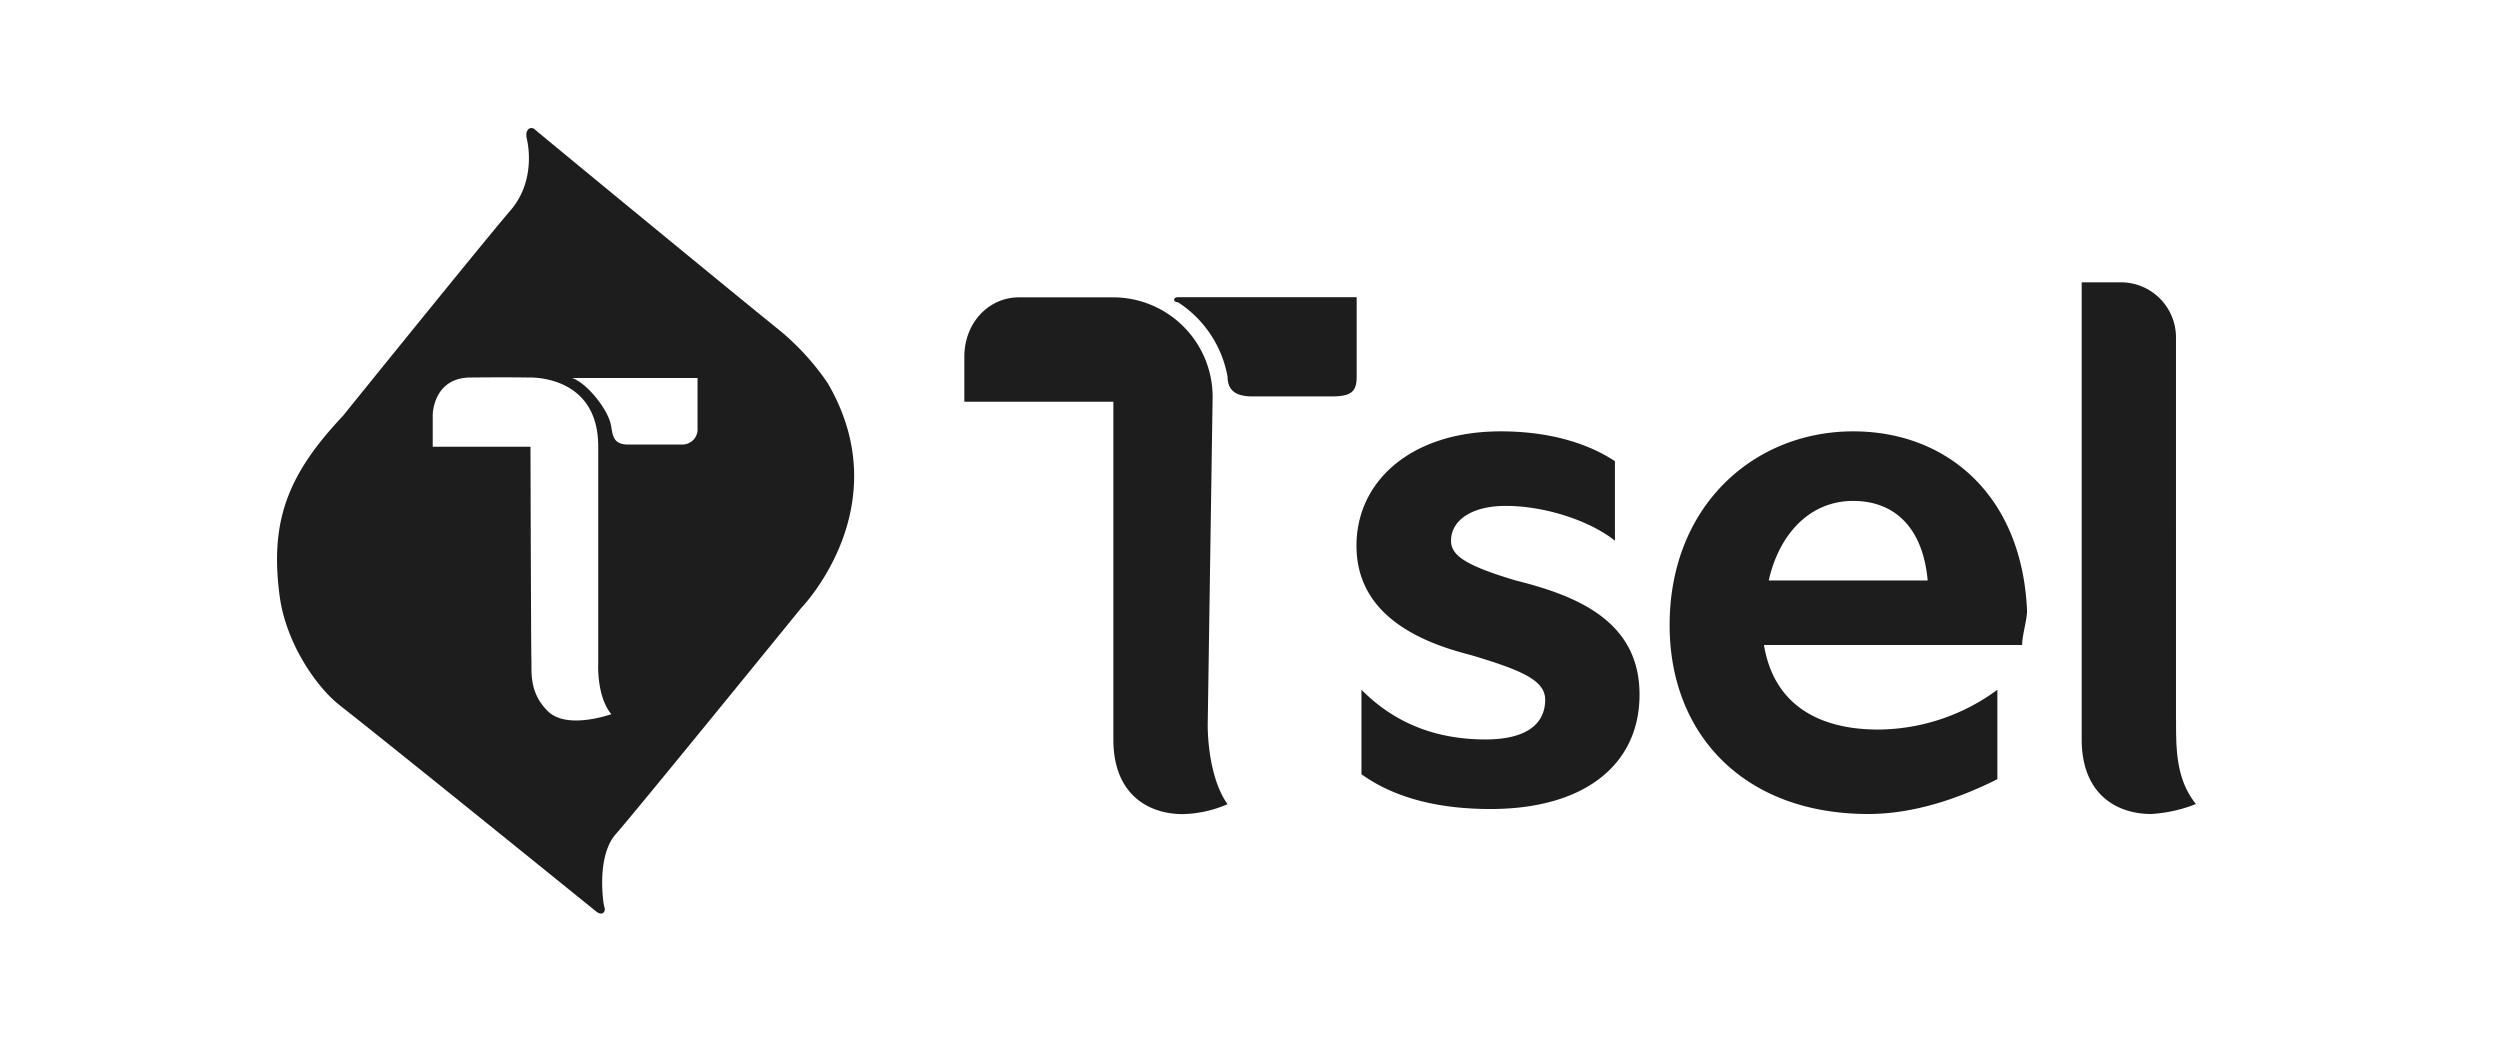
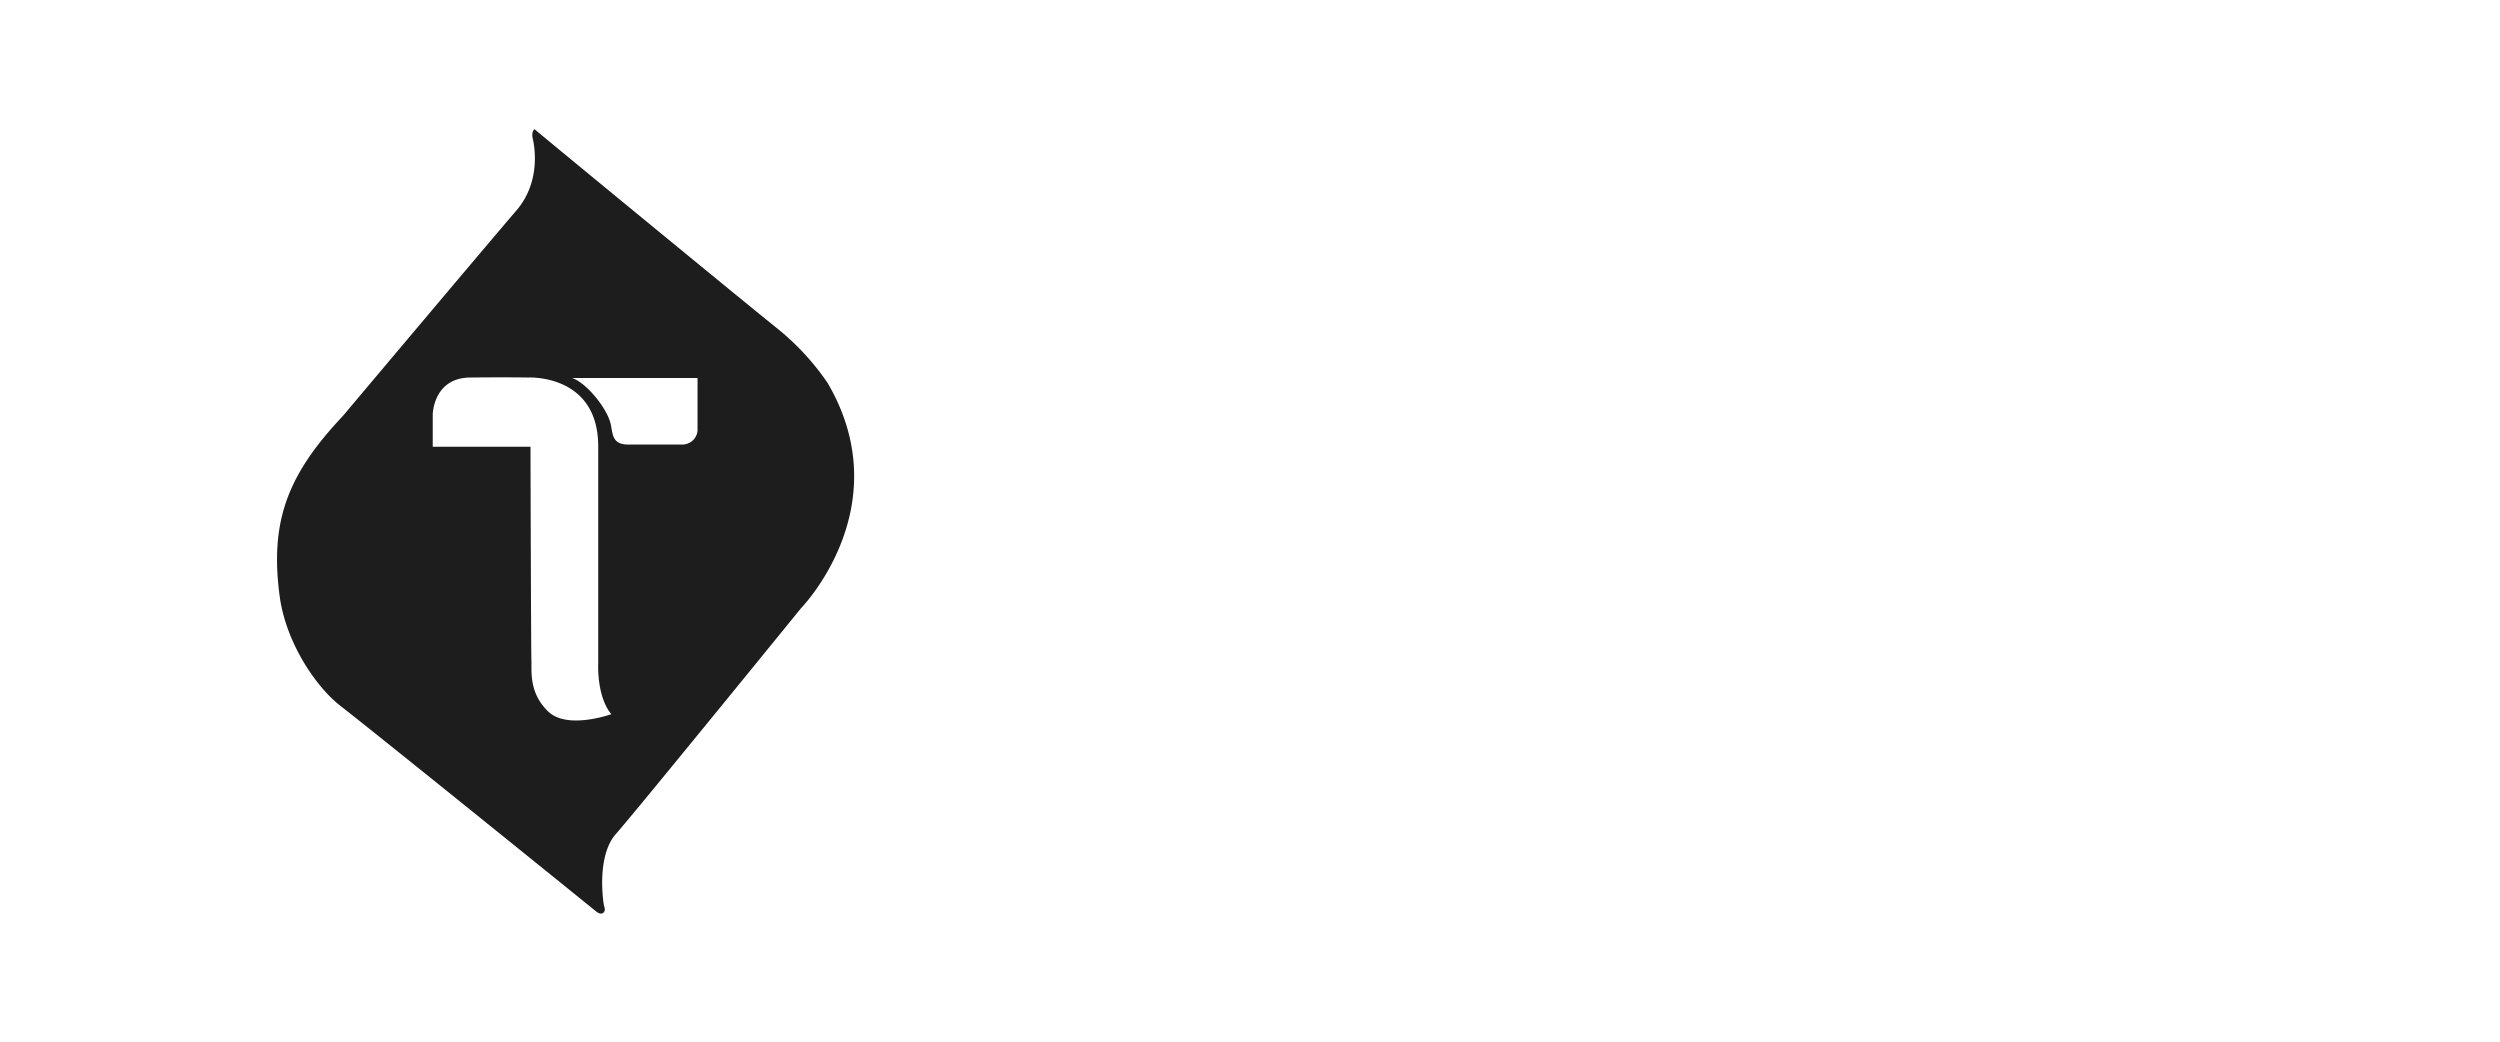
<svg xmlns="http://www.w3.org/2000/svg" id="Layer_1" data-name="Layer 1" viewBox="0 0 381.3 158.88">
  <defs>
    <style>.cls-1{fill:#1d1d1d;fill-rule:evenodd;}</style>
  </defs>
-   <path class="cls-1" d="M126.22,58.4A38.53,38.53,0,0,0,118.43,50c-5-4-36.73-30.1-36.92-30.31a.72.72,0,0,0-.91,0c-.16.23-.46.46-.25,1.5,0,0,1.64,6.1-2.49,10.9S52.29,63.45,52.29,63.45C44,72.25,41.11,79.32,42.65,90.9c.94,7.08,5.5,13.8,9.19,16.69,7.79,6.1,39.18,31.5,39.18,31.5s.63.47,1,.12.2-.73.1-1.11-1.19-7.5,1.8-10.88,28.29-34.5,28.29-34.5S137.28,77.26,126.22,58.4ZM83.59,108.5c-2.93-2.85-2.48-6.07-2.54-7.87s-.14-32.49-.14-32.49H66V63.23s.06-5.59,5.7-5.65,8.86,0,8.86,0S91.24,57,91.24,68.08v33.2s-.25,4.94,2,7.65C93.19,108.93,86.53,111.35,83.59,108.5ZM104,67.8H96c-2.57.08-2.52-1.44-2.83-3-.46-2.4-3.69-6.41-5.92-7.15h19.14v7.65A2.32,2.32,0,0,1,104,67.8Z" />
-   <path class="cls-1" d="M184.2,110.51l.75-50a15.19,15.19,0,0,0-15.14-15.16h-14.4c-4.54,0-8.33,3.79-8.33,9.1v6.82h22.73v51.53c0,8.34,5.3,11.37,10.6,11.37a18.09,18.09,0,0,0,6.82-1.52C185,119.6,184.2,114.3,184.2,110.51Zm-4.55-65.18c-.76,0-.76.76,0,.76a17.15,17.15,0,0,1,7.58,11.37c0,2.27,1.51,3,3.78,3h12.12c3,0,3.79-.76,3.79-3V45.33Zm51.51,43.2c-7.58-2.27-9.85-3.79-9.85-6.06,0-3,3-5.31,8.33-5.31,6.06,0,12.88,2.28,16.67,5.31V70.34c-4.54-3-10.6-4.55-17.42-4.55-13.63,0-22,7.58-22,17.43s8.33,14.4,17.42,16.68c7.57,2.27,11.36,3.79,11.36,6.82,0,3.79-3,6.06-9.09,6.06-8.33,0-14.39-3-18.93-7.58v12.89c5.3,3.79,12.12,5.3,19.69,5.3,14.39,0,22.72-6.82,22.72-17.43C250.09,94.59,240.25,90.8,231.16,88.53Zm78,4.55c-.76-17.43-12.12-27.29-26.51-27.29-15.15,0-28,11.37-28,29.56,0,16.67,11.36,28.8,30.29,28.8,6.82,0,13.64-2.27,19.7-5.31V105.2a30.85,30.85,0,0,1-18.18,6.07c-9.09,0-15.91-3.79-17.42-12.89h39.38C308.41,96.87,309.17,94.59,309.17,93.08Zm-39.39-4.55c1.52-6.82,6.06-12.13,12.88-12.13,6.06,0,10.6,3.79,11.36,12.13Zm62.11,21.22V51.39a8.4,8.4,0,0,0-8.33-8.33H317.5v69.72c0,8.34,5.3,11.37,10.61,11.37a22,22,0,0,0,6.81-1.52C331.89,118.84,331.89,114.3,331.89,109.75Z" />
+   <path class="cls-1" d="M126.22,58.4A38.53,38.53,0,0,0,118.43,50c-5-4-36.73-30.1-36.92-30.31c-.16.23-.46.46-.25,1.5,0,0,1.64,6.1-2.49,10.9S52.29,63.45,52.29,63.45C44,72.25,41.11,79.32,42.65,90.9c.94,7.08,5.5,13.8,9.19,16.69,7.79,6.1,39.18,31.5,39.18,31.5s.63.47,1,.12.2-.73.1-1.11-1.19-7.5,1.8-10.88,28.29-34.5,28.29-34.5S137.28,77.26,126.22,58.4ZM83.59,108.5c-2.93-2.85-2.48-6.07-2.54-7.87s-.14-32.49-.14-32.49H66V63.23s.06-5.59,5.7-5.65,8.86,0,8.86,0S91.24,57,91.24,68.08v33.2s-.25,4.94,2,7.65C93.19,108.93,86.53,111.35,83.59,108.5ZM104,67.8H96c-2.57.08-2.52-1.44-2.83-3-.46-2.4-3.69-6.41-5.92-7.15h19.14v7.65A2.32,2.32,0,0,1,104,67.8Z" />
</svg>